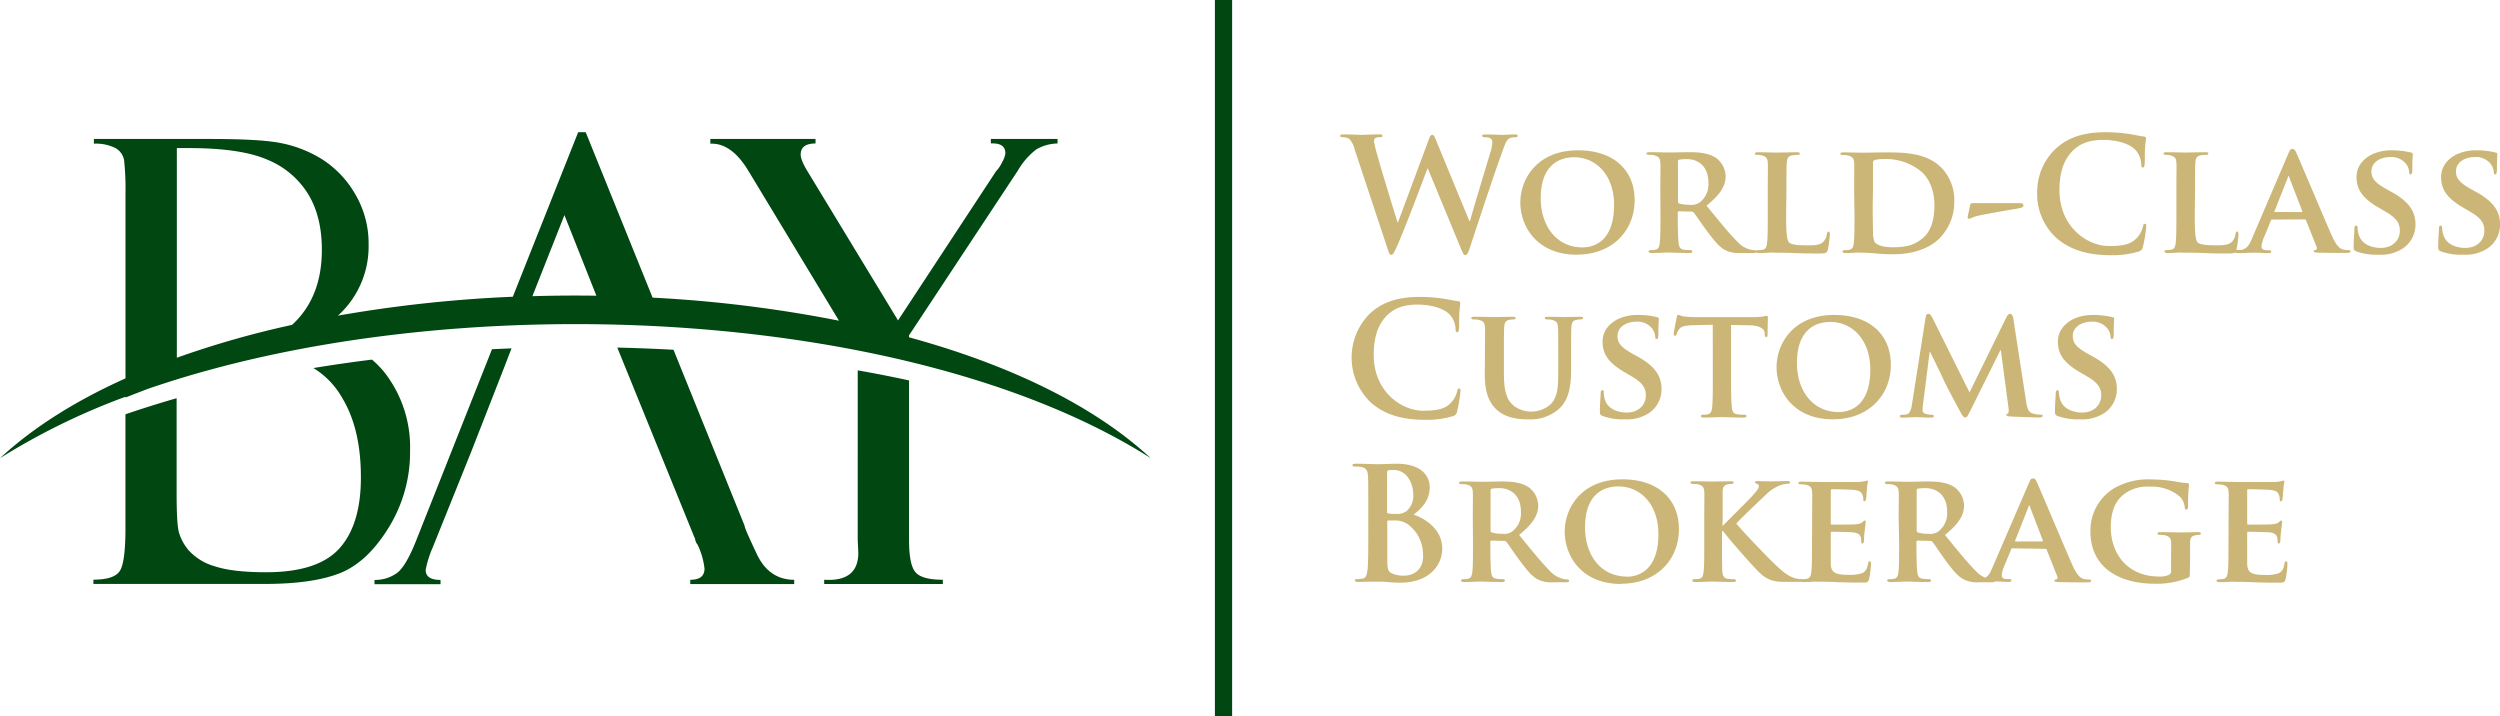
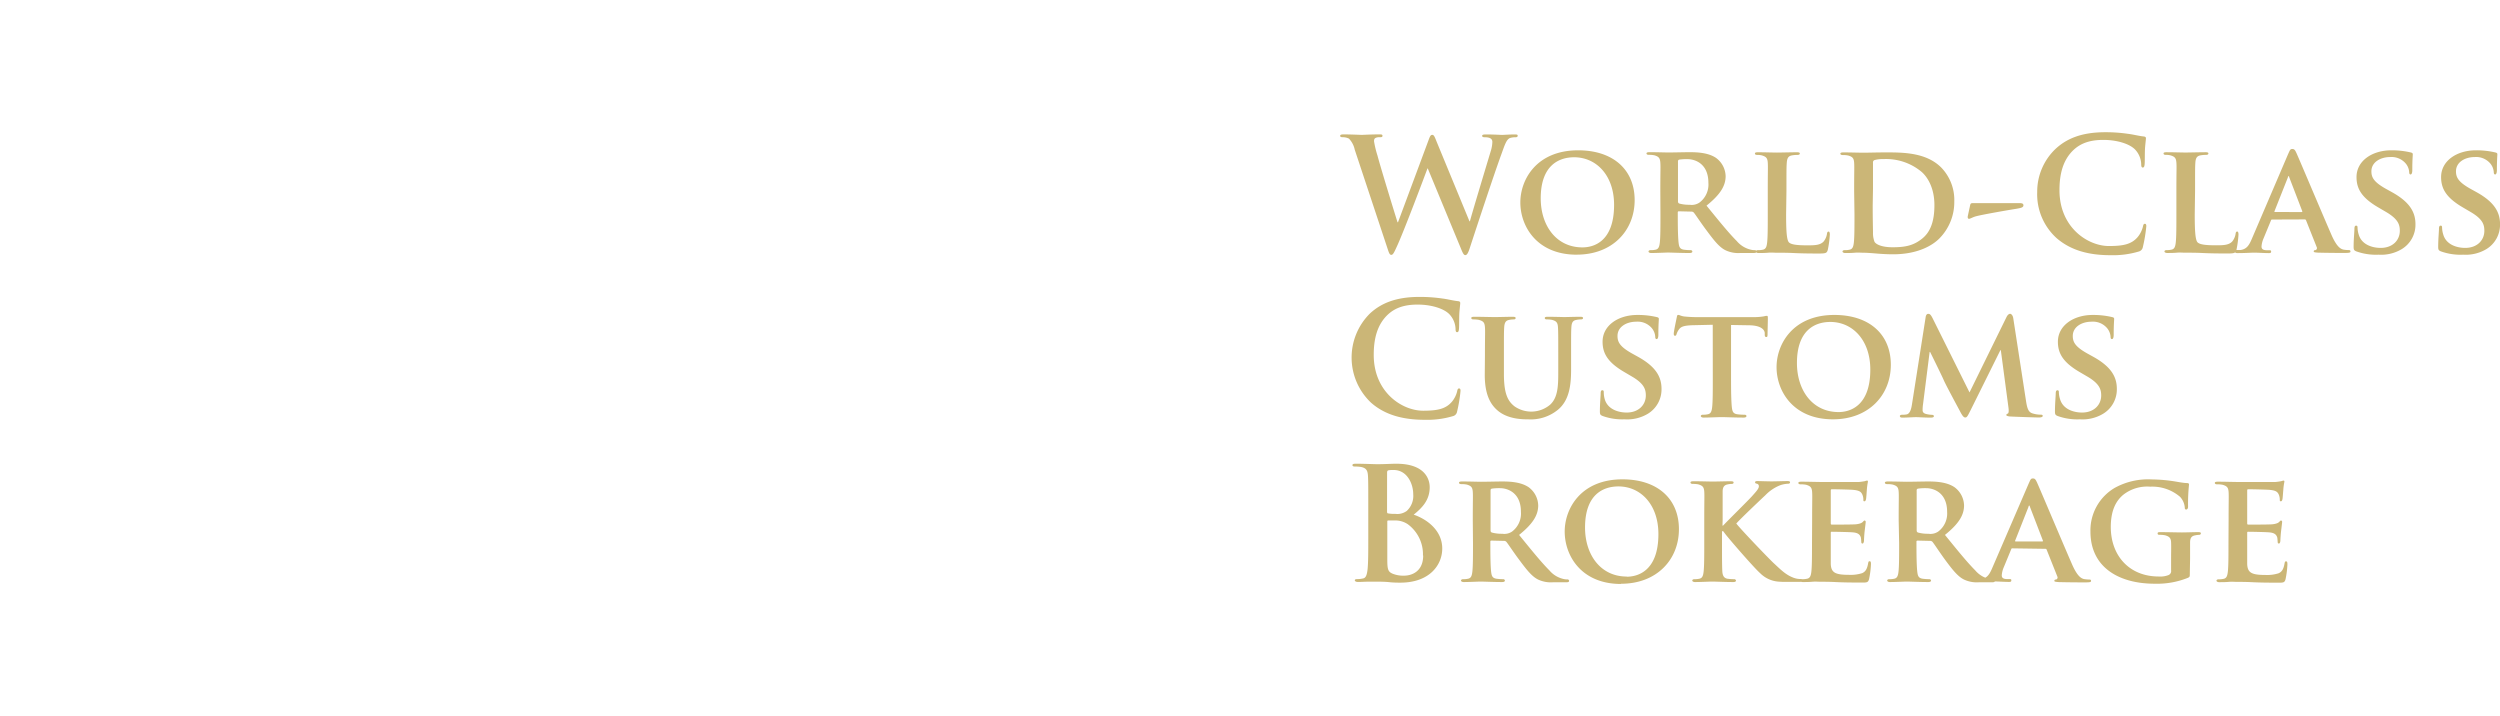
<svg xmlns="http://www.w3.org/2000/svg" viewBox="0 0 586.12 167.93">
  <defs>
    <style>.cls-1{fill:#004712;}.cls-2{fill:#cbb677;}</style>
  </defs>
  <title>BayLogo_Color</title>
  <g id="Layer_2" data-name="Layer 2">
    <g id="Layer_1-2" data-name="Layer 1">
-       <path class="cls-1" d="M157.9,82l16.67,41.26c0,.46,1,2.69,2.88,6.67s4.83,6,8.75,6v1H161.83v-1q3.34,0,3.34-2.61a17.28,17.28,0,0,0-1.65-5.68,2.06,2.06,0,0,1-.48-.92c-.1-.46-.17-.7-.22-.7l-9.18-22.59h0l-8.92-21.94q6.61.15,13.18.51m-47.46,24-9,22.37a23.66,23.66,0,0,0-1.64,5.25c0,1.57,1.16,2.34,3.48,2.34v1H87.8v-1A8.75,8.75,0,0,0,93,134.39c1.43-1,3-3.65,4.67-7.91l17.68-44.61,4.58-.2L118.26,86h0ZM213.12,89.19v37.3c0,3.87.48,6.41,1.47,7.62s3.14,1.81,6.46,1.81v1H193.23v-1c5.32.34,8-1.77,8-6.31l-.14-3V86.83Q207.2,87.9,213.12,89.19ZM87.21,84.31a22.15,22.15,0,0,1,3.18,3.32,28.48,28.48,0,0,1,5.75,18,33.63,33.63,0,0,1-4.93,17.92q-4.93,8.09-11.27,10.73C75.71,136,69.82,136.9,62.2,136.9H21.9v-1q4.82,0,6.16-2c.89-1.28,1.35-4.62,1.35-9.94V97.13q5.84-2,12-3.77v22.52c0,4.57.17,7.54.53,8.92a11.5,11.5,0,0,0,2.39,4.33,13.15,13.15,0,0,0,6.07,3.65q4.17,1.38,12,1.38,12.18,0,17.21-5.63t5-16.68c0-7.66-1.5-13.87-4.47-18.71a19.29,19.29,0,0,0-6.66-6.85Q80.32,85.16,87.21,84.31Zm37.61-14.87q7.5-.22,15-.11l-7.49-18.9ZM41.46,83.87a219.6,219.6,0,0,1,27-7.7c4.57-4.15,7-10,7-17.59q0-7.87-3.26-13.15a20.19,20.19,0,0,0-9.53-8q-6.28-2.72-18.45-2.71H41.46V83.87Zm228.33,23.55C214,71.89,106.2,66.48,34.58,91.2q-2.63,1-5.16,2v-.18A158,158,0,0,0,0,107.42c7.85-7.28,17.86-13.52,29.42-18.71V45.4a64.41,64.41,0,0,0-.31-7.71,4,4,0,0,0-2.1-3,10.08,10.08,0,0,0-5-1V32.58H49.17c7.93,0,13.56.31,16.85,1a28.53,28.53,0,0,1,9.5,3.77,23.6,23.6,0,0,1,7.71,8.08,22.78,22.78,0,0,1,3.19,12A21.84,21.84,0,0,1,79.23,74a313.19,313.19,0,0,1,41-4.43L135.55,31h1.77L153,69.78a305.81,305.81,0,0,1,43.7,5.41l-21.16-35c-2.68-4.5-5.68-6.65-9-6.5V32.58h24.66v1.06q-3.48,0-3.48,2.61c0,.89.6,2.3,1.76,4.18l21.06,34.69,23-35a7.61,7.61,0,0,0,1.4-2.08,5.61,5.61,0,0,0,.77-2.1q0-2.32-3-2.32h-.41V32.58h15.64v1.06A10.29,10.29,0,0,0,243,35a16.84,16.84,0,0,0-4.37,5L213.12,78.62v.46C236.31,85.43,256.26,94.87,269.79,107.42Z" />
      <path class="cls-2" d="M333.66,130.25c0,3.82-2.79,4.71-4.44,4.71a6.6,6.6,0,0,1-2.68-.44c-1.18-.48-1.29-1.1-1.29-3.53v-8.71c0-.18.07-.26.22-.26.55,0,.92,0,1.58,0a5.26,5.26,0,0,1,3,.88,8.75,8.75,0,0,1,3.56,7.31m-8.41-19.33c0-.4.07-.55.33-.62a6.07,6.07,0,0,1,1.21-.07c3.16,0,4.59,3.23,4.59,5.69a4.79,4.79,0,0,1-1.51,3.9,3.73,3.73,0,0,1-2.65.7,9.07,9.07,0,0,1-1.72-.11c-.15,0-.26-.11-.26-.41Zm-4.41,14.92c0,3.38,0,6.28-.18,7.82-.15,1.07-.33,1.88-1.07,2a5.8,5.8,0,0,1-1.32.15c-.44,0-.59.11-.59.29s.26.38.74.38c.73,0,1.69-.07,2.53-.07s1.69,0,2.1,0,1.65,0,2.75.12,2.13.11,2.57.11c6.76,0,9.81-4.08,9.81-8,0-4.3-3.67-6.91-6.69-7.94,2-1.62,3.75-3.42,3.75-6.43,0-1.95-1.17-5.51-7.82-5.51-1.25,0-2.68.11-4.48.11-.74,0-3-.11-5-.11-.55,0-.81.07-.81.33s.22.33.63.33a7.69,7.69,0,0,1,1.43.11c1.21.26,1.51.85,1.58,2.1s.07,2.2.07,7.79ZM487.65,98.31a9.38,9.38,0,0,0,5.4-1.29,6.68,6.68,0,0,0,3.24-5.84c0-2.83-1.33-5.22-5.59-7.57l-1.32-.73c-2.9-1.62-3.42-2.72-3.42-4.12,0-2.13,2.1-3.34,4.41-3.34a4.35,4.35,0,0,1,3.6,1.47,3.55,3.55,0,0,1,.85,2.06c0,.37.11.55.33.55s.4-.33.4-1c0-2.46.11-3.34.11-3.75,0-.22-.14-.33-.44-.4a19.27,19.27,0,0,0-4.59-.51c-4.48,0-8.16,2.46-8.16,6.28,0,2.76,1.25,4.85,5.07,7.09l1.88,1.1c2.86,1.69,3.2,3.05,3.2,4.41,0,2.2-1.69,4-4.48,4-2,0-4.45-.77-5.15-3.09a5.88,5.88,0,0,1-.29-1.62c0-.22,0-.51-.33-.51s-.41.33-.41.81-.18,2.46-.18,4.15c0,.7.11.85.63,1.07A13.66,13.66,0,0,0,487.65,98.31Zm-39.39-3.53c-.15,1-.44,2.28-1.32,2.39a6,6,0,0,1-1,.07c-.33,0-.52.14-.52.29,0,.3.26.38.59.38,1,0,2.57-.11,3.2-.11s2.06.11,3.42.11c.48,0,.77-.08.77-.37,0-.15-.22-.29-.51-.29a5.54,5.54,0,0,1-1.14-.15c-.55-.11-1-.33-1-.92a10.19,10.19,0,0,1,.11-1.47l1.54-12.2h.11c1.07,2.17,3,6.1,3.23,6.69.37.88,2.94,5.66,3.71,7.09.51,1,.88,1.59,1.29,1.59s.55-.3,1.29-1.77l6.95-14h.11l1.8,13.52c.11.88,0,1.25-.15,1.32s-.37.19-.37.33.19.33,1,.37c1.28.07,5.88.23,6.69.23.48,0,.85-.12.85-.37s-.22-.29-.52-.29a6.43,6.43,0,0,1-1.84-.29c-1-.29-1.29-1.14-1.58-3.09L472,74.57c-.11-.66-.48-1-.74-1s-.59.26-.84.77L461.75,92l-8.67-17.42c-.44-.85-.66-1-1-1s-.55.29-.62.81Zm-17.2,1.83c-6.1,0-9.77-5.07-9.77-11.5,0-7.72,4.23-9.63,7.83-9.63,5.21,0,9.37,4.26,9.37,11.17C438.49,95.55,433.34,96.61,431.06,96.61Zm-1.32,1.7c8.34,0,13.56-5.63,13.56-12.79s-5.07-11.68-13.23-11.68c-9.81,0-13.56,6.91-13.56,12.24C416.51,91.62,420.34,98.31,429.74,98.31Zm-28.18-9.49c0,2.87,0,5.33-.15,6.65-.11.92-.29,1.51-1,1.65a4.52,4.52,0,0,1-1.14.11c-.41,0-.52.18-.52.33s.22.34.63.34c1.29,0,3.49-.11,4.22-.11.92,0,3.09.11,5.22.11.37,0,.63-.12.63-.34s-.15-.33-.52-.33a11.92,11.92,0,0,1-1.65-.11c-1-.15-1.14-.73-1.25-1.62-.15-1.36-.19-3.82-.19-6.69V76.19l4.08.07c2.9,0,3.75,1,3.82,1.8l0,.33c0,.48.11.62.37.62s.26-.18.29-.51c0-.81.07-3.12.07-3.79,0-.48,0-.66-.26-.66s-.37.07-.88.15a14.23,14.23,0,0,1-2.21.15H398.11a30.07,30.07,0,0,1-3.23-.15c-.81-.11-1.14-.37-1.4-.37s-.29.18-.37.59-.7,3.27-.7,3.79c0,.33.07.51.29.51s.3-.15.37-.4a3.66,3.66,0,0,1,.55-1.07c.48-.7,1.25-.92,3.12-1l4.81-.11Zm-20.65,9.49a9.38,9.38,0,0,0,5.4-1.29,6.67,6.67,0,0,0,3.23-5.84c0-2.83-1.32-5.22-5.58-7.57l-1.32-.73c-2.9-1.62-3.42-2.72-3.42-4.12,0-2.13,2.09-3.34,4.41-3.34a4.35,4.35,0,0,1,3.6,1.47,3.53,3.53,0,0,1,.84,2.06c0,.37.11.55.33.55s.4-.33.4-1c0-2.46.11-3.34.11-3.75,0-.22-.15-.33-.44-.4a19.29,19.29,0,0,0-4.59-.51c-4.49,0-8.16,2.46-8.16,6.28,0,2.76,1.25,4.85,5.07,7.09l1.87,1.1c2.87,1.69,3.2,3.05,3.2,4.41,0,2.2-1.69,4-4.48,4-2,0-4.45-.77-5.14-3.09A5.81,5.81,0,0,1,376,92c0-.22,0-.51-.33-.51s-.4.33-.4.81-.18,2.46-.18,4.15c0,.7.11.85.62,1.07A13.67,13.67,0,0,0,380.91,98.31ZM348.1,87.91c0,4.52,1.29,6.83,2.94,8.27,2.35,2.06,5.69,2.14,7.38,2.14a10.05,10.05,0,0,0,6.83-2.25c2.72-2.24,3.09-5.92,3.09-9.41V83.31c0-4.74,0-5.62.07-6.62s.29-1.54,1.18-1.69a4.57,4.57,0,0,1,1-.11c.37,0,.55-.11.55-.33s-.22-.29-.66-.29c-1.25,0-3.42.07-3.79.07,0,0-2.2-.07-3.86-.07-.44,0-.66.07-.66.29s.18.33.55.33a5.64,5.64,0,0,1,1.18.11c1,.29,1.29.63,1.36,1.69s.07,1.88.07,6.62v3.93c0,3.2-.07,5.92-1.87,7.61a6.86,6.86,0,0,1-8.41.4c-1.58-1.25-2.46-3-2.46-7.57V83.31c0-4.74,0-5.62.07-6.62s.33-1.54,1.17-1.69a4.59,4.59,0,0,1,1-.11c.33,0,.51-.11.51-.33s-.22-.29-.7-.29c-1.17,0-3.34.07-4.15.07s-3.12-.07-4.85-.07c-.48,0-.7.07-.7.29s.18.33.55.33a5.9,5.9,0,0,1,1.25.11c1,.29,1.32.59,1.4,1.69s0,1.88,0,6.62ZM334,98.42a21,21,0,0,0,6.61-.85,1.3,1.3,0,0,0,1-1.07,34.93,34.93,0,0,0,.81-4.88c0-.3-.07-.55-.33-.55s-.37.15-.48.74a6.08,6.08,0,0,1-1.25,2.42c-1.47,1.69-3.45,2.06-6.72,2.06-4.92,0-11.57-4.33-11.57-13.08,0-3.56.7-7.05,3.38-9.52,1.62-1.47,3.71-2.28,6.91-2.28,3.38,0,6.25,1,7.46,2.28a5.26,5.26,0,0,1,1.43,3.38c0,.51.07.81.37.81s.4-.29.44-.84c.07-.74,0-2.76.11-4s.18-1.73.18-2-.15-.4-.55-.44c-1.1-.11-2.28-.44-3.68-.62a36.58,36.58,0,0,0-5.33-.37c-5.48,0-9,1.47-11.61,3.89a14.56,14.56,0,0,0,.26,20.91C324.73,97.31,329,98.42,334,98.42Zm243.5-38.71a9.39,9.39,0,0,0,5.4-1.29,6.68,6.68,0,0,0,3.23-5.84c0-2.83-1.32-5.22-5.59-7.57l-1.32-.73c-2.9-1.62-3.42-2.72-3.42-4.12,0-2.13,2.09-3.34,4.41-3.34a4.34,4.34,0,0,1,3.6,1.47,3.54,3.54,0,0,1,.85,2.06c0,.37.11.55.33.55s.4-.33.4-1c0-2.46.11-3.34.11-3.75,0-.22-.15-.33-.44-.4a19.16,19.16,0,0,0-4.59-.51c-4.48,0-8.16,2.46-8.16,6.28,0,2.76,1.25,4.85,5.07,7.09l1.87,1.1c2.87,1.69,3.2,3,3.2,4.41,0,2.21-1.69,4-4.48,4-2,0-4.45-.77-5.14-3.09a5.83,5.83,0,0,1-.29-1.62c0-.22,0-.51-.33-.51s-.4.33-.4.81-.18,2.46-.18,4.15c0,.7.11.85.62,1.07A13.62,13.62,0,0,0,577.49,59.71Zm-19.84,0a9.38,9.38,0,0,0,5.4-1.29,6.68,6.68,0,0,0,3.24-5.84c0-2.83-1.32-5.22-5.59-7.57l-1.32-.73c-2.9-1.62-3.42-2.72-3.42-4.12,0-2.13,2.1-3.34,4.41-3.34a4.35,4.35,0,0,1,3.6,1.47,3.52,3.52,0,0,1,.85,2.06c0,.37.11.55.33.55s.4-.33.4-1c0-2.46.11-3.34.11-3.75,0-.22-.15-.33-.44-.4a19.18,19.18,0,0,0-4.59-.51c-4.48,0-8.16,2.46-8.16,6.28,0,2.76,1.25,4.85,5.07,7.09l1.88,1.1c2.86,1.69,3.2,3,3.2,4.41,0,2.21-1.69,4-4.48,4-2,0-4.45-.77-5.14-3.09a5.76,5.76,0,0,1-.29-1.62c0-.22,0-.51-.33-.51s-.4.33-.4.81-.19,2.46-.19,4.15c0,.7.11.85.62,1.07A13.62,13.62,0,0,0,557.65,59.71Zm-24.29-10c-.11,0-.18-.07-.11-.22l3.13-7.9c0-.11.07-.29.18-.29s.11.19.15.29l3.05,7.94c0,.11,0,.18-.15.18Zm6.95,1.73a.31.31,0,0,1,.33.22l2.5,6.28a.49.49,0,0,1-.3.7c-.33,0-.4.15-.4.33s.37.22,1,.26c2.72.07,5.07.07,6.21.07s1.4-.07,1.4-.34-.15-.33-.44-.33a7.69,7.69,0,0,1-1.21-.11c-.59-.14-1.51-.54-2.76-3.36-2.06-4.72-7.46-17.51-8.23-19.23-.33-.7-.48-1-1-1s-.59.37-1,1.25L528,55.85c-.66,1.58-1.21,2.54-2.69,2.76-.29,0-.66,0-1,0A.32.32,0,0,0,524,59c0,.26.18.34.59.34,1.7,0,3.42-.11,3.76-.11,1,0,2.53.11,3.6.11.33,0,.51-.07.51-.34s-.07-.33-.48-.33h-.48c-1,0-1.29-.33-1.29-.88a5.69,5.69,0,0,1,.48-1.91l1.73-4.19c.07-.18.11-.22.29-.22Zm-25.69-6.72c0-4.74,0-5.62.07-6.61s.33-1.54,1.21-1.69a7.1,7.1,0,0,1,1.25-.11c.4,0,.59-.11.59-.33s-.22-.29-.7-.29c-1.25,0-3.9.07-4.67.07s-2.94-.07-4.44-.07c-.48,0-.7.07-.7.29s.18.33.55.33a4.26,4.26,0,0,1,1.06.11c1,.29,1.32.62,1.4,1.69s0,1.88,0,6.61v5.51c0,2.87,0,5.33-.15,6.65-.11.92-.29,1.51-1,1.65a4.77,4.77,0,0,1-1.14.11c-.4,0-.51.19-.51.33s.22.34.63.34c.66,0,1.47,0,2.24-.07s1.47,0,1.84,0c1.32,0,2.68,0,4.3.08s3.49.11,5.81.11c1.69,0,1.84-.15,2.06-.85a24,24,0,0,0,.48-3.6c0-.37-.08-.7-.3-.7s-.33.18-.37.48a3.75,3.75,0,0,1-.81,1.87c-.81.84-2.06.88-3.78.88-2.5,0-3.75-.18-4.3-.66s-.7-2.57-.7-6.58ZM494.78,59.83a21.08,21.08,0,0,0,6.61-.85,1.3,1.3,0,0,0,1-1.07,35,35,0,0,0,.81-4.89c0-.29-.07-.55-.33-.55s-.37.15-.48.73a6.16,6.16,0,0,1-1.25,2.42c-1.47,1.69-3.45,2.06-6.72,2.06-4.93,0-11.58-4.34-11.58-13.08,0-3.56.7-7.05,3.38-9.52,1.62-1.47,3.71-2.28,6.91-2.28,3.38,0,6.25,1,7.46,2.28A5.25,5.25,0,0,1,502,38.47c0,.51.08.81.37.81s.4-.29.44-.85c.07-.73,0-2.76.11-4s.19-1.73.19-2-.15-.4-.55-.44c-1.1-.11-2.28-.44-3.68-.62a36.32,36.32,0,0,0-5.33-.37c-5.47,0-9,1.47-11.61,3.89A13.82,13.82,0,0,0,477.62,45a13.86,13.86,0,0,0,4.56,10.84C485.52,58.72,489.75,59.83,494.78,59.83Zm-32-12.21c-.63,0-.77,0-.88.48l-.55,2.54c-.07.37,0,.66.29.66s.88-.4,1.62-.59c1.29-.37,8-1.54,9.48-1.76,1-.18,1.65-.29,1.65-.81s-.52-.52-1.17-.52Zm-23.66-3.38c0-2.46,0-5,0-6.1a.55.55,0,0,1,.4-.62,6.86,6.86,0,0,1,2-.22,13,13,0,0,1,9,3c1.43,1.25,3,3.82,3,7.79,0,3.23-.66,6-2.75,7.75s-4.12,2.13-7.06,2.13c-2.53,0-3.82-.66-4.22-1.25a5.7,5.7,0,0,1-.37-2.21c0-.62-.07-3-.07-6.32Zm-4.34,6c0,2.87,0,5.33-.15,6.65-.11.92-.29,1.51-1,1.65a4.73,4.73,0,0,1-1.14.11c-.41,0-.52.19-.52.33s.22.34.63.34c.66,0,1.47,0,2.24-.07s1.47,0,1.84,0c.81,0,2,.08,3.27.19s2.68.18,3.86.18c6,0,9.37-2.21,10.84-3.68a12.12,12.12,0,0,0,3.53-8.71,10.94,10.94,0,0,0-3.05-7.94c-3.53-3.56-9-3.56-13-3.56-1.95,0-4.26.07-5.26.07s-3-.07-4.66-.07c-.48,0-.74.07-.74.29s.22.33.55.33a5.91,5.91,0,0,1,1.29.11c1,.29,1.32.62,1.39,1.69s0,1.88,0,6.61Zm-15.95-5.51c0-4.74,0-5.62.08-6.61s.33-1.54,1.21-1.69a7.1,7.1,0,0,1,1.25-.11c.4,0,.59-.11.59-.33s-.22-.29-.7-.29c-1.25,0-3.89.07-4.67.07s-2.94-.07-4.45-.07c-.48,0-.7.07-.7.29s.18.33.55.33a4.25,4.25,0,0,1,1.06.11c1,.29,1.33.62,1.4,1.69s0,1.88,0,6.61v5.51c0,2.87,0,5.33-.15,6.65-.11.92-.29,1.51-1,1.65a4.75,4.75,0,0,1-1.14.11c-.41,0-.52.19-.52.33s.22.34.63.34c.66,0,1.47,0,2.24-.07s1.47,0,1.84,0c1.32,0,2.68,0,4.3.08s3.49.11,5.81.11c1.69,0,1.84-.15,2.06-.85a24,24,0,0,0,.48-3.6c0-.37-.07-.7-.29-.7s-.33.18-.37.48a3.74,3.74,0,0,1-.81,1.87c-.81.84-2.05.88-3.78.88-2.5,0-3.75-.18-4.3-.66s-.7-2.57-.7-6.58Zm-25.43-6.87a.39.39,0,0,1,.3-.44,11.87,11.87,0,0,1,1.91-.11c1.91,0,4.92,1.14,4.92,5.55a5.28,5.28,0,0,1-2.09,4.63,3.24,3.24,0,0,1-2.28.52,8.85,8.85,0,0,1-2.46-.29c-.22-.11-.3-.22-.3-.55Zm-4.11,12.38c0,2.87,0,5.33-.15,6.65-.11.92-.29,1.51-1,1.65a4.72,4.72,0,0,1-1.14.11c-.4,0-.51.19-.51.33s.22.34.62.34c1.29,0,3.34-.11,4-.11s3.16.11,5,.11c.4,0,.66-.12.66-.34a.37.37,0,0,0-.4-.33,12.11,12.11,0,0,1-1.58-.11c-1-.15-1.14-.73-1.25-1.65-.15-1.32-.19-3.75-.19-6.65v-.44a.23.23,0,0,1,.26-.26l2.9.07a.75.75,0,0,1,.59.22c.41.48,1.77,2.57,3.05,4.26,1.8,2.43,3,3.9,4.41,4.59a7,7,0,0,0,3.53.63h3.09c.4,0,.62-.07.62-.34a.38.38,0,0,0-.4-.33,3.09,3.09,0,0,1-.77-.07,6.08,6.08,0,0,1-3.45-2.06c-1.95-1.95-4.22-4.78-7.09-8.3,3.16-2.54,4.48-4.59,4.48-6.91a5.46,5.46,0,0,0-2.28-4.3c-1.72-1.14-4.08-1.32-6.13-1.32-1,0-3.93.07-5,.07-.66,0-2.72-.07-4.41-.07-.47,0-.73.07-.73.29s.22.33.55.33a5.89,5.89,0,0,1,1.29.11c1,.29,1.32.62,1.4,1.69s0,1.88,0,6.61ZM371,58c-6.1,0-9.78-5.07-9.78-11.5,0-7.71,4.23-9.63,7.83-9.63,5.22,0,9.37,4.26,9.37,11.17C378.41,57,373.27,58,371,58Zm-1.32,1.7c8.34,0,13.56-5.63,13.56-12.79S378.15,35.24,370,35.24c-9.81,0-13.56,6.91-13.56,12.23C356.44,53,360.26,59.71,369.67,59.71Zm152.78,67.71c0,2.87,0,5.33-.15,6.65-.11.92-.29,1.51-1,1.65a4.85,4.85,0,0,1-1.14.11c-.4,0-.52.18-.52.33s.22.34.63.34c.66,0,1.47,0,2.24-.07s1.47,0,1.84,0c1,0,2.17,0,3.75.08s3.53.11,6,.11c1.21,0,1.51,0,1.73-.81a21,21,0,0,0,.44-3.46c0-.33,0-.73-.3-.73s-.29.15-.37.48c-.22,1.29-.59,1.95-1.39,2.31a8.73,8.73,0,0,1-3,.4c-3.31,0-4.3-.48-4.37-2.61,0-.92,0-3.56,0-4.63V125c0-.18,0-.33.18-.33.81,0,4.48.07,5.07.15,1.21.11,1.62.59,1.8,1.21.07.4.07.81.11,1.14,0,.14.07.26.29.26s.33-.44.33-.7.08-1.47.15-2.09c.19-1.58.26-2.09.26-2.28a.3.3,0,0,0-.26-.33c-.15,0-.26.19-.51.41s-.77.4-1.54.48-4.92.07-5.66.07c-.19,0-.22-.15-.22-.33V115c0-.18.07-.3.22-.3.66,0,4.52.08,5.07.15,1.62.15,1.87.59,2.13,1.14a3,3,0,0,1,.22,1.14c0,.26,0,.4.26.4s.33-.37.37-.51c.07-.37.15-1.73.19-2.06a13.76,13.76,0,0,1,.26-2c0-.15,0-.29-.22-.29a4,4,0,0,0-.51.14,13.62,13.62,0,0,1-1.36.19c-.63,0-7.79,0-8.82,0s-3-.07-4.67-.07c-.48,0-.73.07-.73.29s.22.33.55.33a6,6,0,0,1,1.29.11c1,.3,1.32.63,1.39,1.69s0,1.87,0,6.62Zm-9,3.53c0-1.54,0-2.79,0-3.75,0-1.11.37-1.55,1.25-1.69a4.44,4.44,0,0,1,.88-.11.37.37,0,0,0,.4-.33c0-.26-.22-.3-.66-.3-1.06,0-2.75.07-3.78.07s-3.27-.07-5-.07c-.44,0-.7,0-.7.3s.22.33.51.33a5.93,5.93,0,0,1,1.25.11c1,.29,1.36.63,1.4,1.69s0,2.13,0,3.67v2.87a1,1,0,0,1-.62,1.1,5.27,5.27,0,0,1-2.28.33c-6.9,0-11.24-4.89-11.24-11.61,0-3.82,1.18-6.14,3-7.61a9.09,9.09,0,0,1,6.25-1.84,10,10,0,0,1,7,2.39,4.16,4.16,0,0,1,1.1,2.57c0,.26.11.4.33.4s.44-.22.44-.7a42.23,42.23,0,0,1,.22-5.14c0-.22-.07-.33-.44-.37-.77,0-1.91-.22-2.57-.33a36.64,36.64,0,0,0-5.73-.52,16.2,16.2,0,0,0-8.71,2,11.55,11.55,0,0,0-5.66,10.21c0,8.63,7,12.24,15,12.24a19.4,19.4,0,0,0,7.9-1.4c.4-.22.4-.26.4-1.1Zm-40.89-4c-.11,0-.19-.07-.11-.22l3.12-7.9c0-.11.07-.29.18-.29s.11.18.15.29l3.05,7.94c0,.11,0,.18-.15.18Zm6.94,1.73a.3.3,0,0,1,.33.22l2.5,6.28a.49.49,0,0,1-.3.7c-.33,0-.4.15-.4.33s.37.22,1,.27c2.72.07,5.07.07,6.21.07s1.39-.07,1.39-.34-.14-.33-.44-.33a7.92,7.92,0,0,1-1.21-.11c-.59-.14-1.51-.54-2.76-3.36-2.06-4.72-7.46-17.51-8.23-19.23-.33-.7-.48-1-1-1s-.59.37-1,1.25L467.15,133c-.66,1.58-1.21,2.54-2.69,2.76-.29,0-.66,0-1,0s-.37.15-.37.33.18.34.59.34c1.7,0,3.43-.11,3.76-.11,1,0,2.53.11,3.6.11.33,0,.51-.07.51-.34s-.07-.33-.47-.33h-.48c-1,0-1.29-.33-1.29-.88a5.68,5.68,0,0,1,.48-1.91l1.73-4.19c.07-.19.11-.22.29-.22ZM449.36,115a.38.38,0,0,1,.3-.44,11.86,11.86,0,0,1,1.91-.11c1.91,0,4.93,1.14,4.93,5.55a5.29,5.29,0,0,1-2.1,4.63,3.23,3.23,0,0,1-2.28.51,8.85,8.85,0,0,1-2.46-.29c-.22-.11-.3-.22-.3-.55Zm-4.11,12.38c0,2.87,0,5.33-.15,6.65-.11.92-.29,1.51-1,1.65a4.85,4.85,0,0,1-1.14.11c-.41,0-.51.18-.51.33s.22.34.62.34c1.29,0,3.34-.11,4-.11s3.16.11,5,.11c.4,0,.66-.12.66-.34a.37.37,0,0,0-.4-.33,12.5,12.5,0,0,1-1.58-.11c-1-.15-1.14-.73-1.25-1.65-.15-1.32-.19-3.75-.19-6.65V127a.23.23,0,0,1,.26-.26l2.9.07a.75.75,0,0,1,.59.22c.4.48,1.76,2.57,3,4.26,1.8,2.43,3,3.9,4.41,4.59a7,7,0,0,0,3.53.63h3.09c.4,0,.62-.07.62-.34a.37.37,0,0,0-.4-.33,3.06,3.06,0,0,1-.77-.07,6.07,6.07,0,0,1-3.46-2.06c-1.95-1.95-4.22-4.78-7.09-8.3,3.16-2.54,4.48-4.59,4.48-6.91a5.45,5.45,0,0,0-2.28-4.3c-1.72-1.14-4.08-1.32-6.13-1.32-1,0-3.93.07-5,.07-.66,0-2.72-.07-4.41-.07-.48,0-.74.07-.74.29s.22.33.55.33a6.05,6.05,0,0,1,1.29.11c1,.3,1.32.63,1.39,1.69s0,1.87,0,6.62Zm-20.43,0c0,2.87,0,5.33-.15,6.65-.11.92-.29,1.51-1,1.65a4.85,4.85,0,0,1-1.14.11c-.41,0-.51.18-.51.33s.22.34.62.34c.66,0,1.47,0,2.24-.07s1.47,0,1.84,0c1,0,2.17,0,3.75.08s3.53.11,6,.11c1.21,0,1.5,0,1.73-.81a21.43,21.43,0,0,0,.44-3.46c0-.33,0-.73-.29-.73s-.29.15-.37.48c-.22,1.29-.59,1.95-1.39,2.31a8.73,8.73,0,0,1-3,.4c-3.31,0-4.3-.48-4.37-2.61,0-.92,0-3.56,0-4.63V125c0-.18,0-.33.19-.33.81,0,4.48.07,5.07.15,1.21.11,1.62.59,1.8,1.21.07.4.07.81.11,1.14,0,.14.08.26.29.26s.33-.44.33-.7.07-1.47.14-2.09c.19-1.58.26-2.09.26-2.28a.3.3,0,0,0-.26-.33c-.14,0-.26.19-.51.41s-.77.4-1.54.48-4.93.07-5.66.07c-.19,0-.22-.15-.22-.33V115c0-.18.08-.3.22-.3.66,0,4.52.08,5.07.15,1.62.15,1.87.59,2.13,1.14a2.94,2.94,0,0,1,.22,1.14c0,.26,0,.4.26.4s.33-.37.37-.51c.07-.37.15-1.73.18-2.06a14.11,14.11,0,0,1,.26-2c0-.15,0-.29-.22-.29a4.06,4.06,0,0,0-.51.14,13.62,13.62,0,0,1-1.36.19c-.62,0-7.79,0-8.82,0s-3-.07-4.67-.07c-.47,0-.73.07-.73.29s.22.33.55.33a6.05,6.05,0,0,1,1.29.11c1,.3,1.32.63,1.39,1.69s0,1.87,0,6.62Zm-20.95-5.51c0-4.74,0-5.62,0-6.62s.33-1.54,1.21-1.69a4.48,4.48,0,0,1,.92-.11c.26,0,.44-.11.44-.33s-.22-.29-.7-.29c-1.06,0-3.38.07-4.15.07s-2.83-.07-4.52-.07c-.48,0-.74.07-.74.29s.22.33.55.33a6.05,6.05,0,0,1,1.29.11c1,.3,1.32.63,1.39,1.69s0,1.87,0,6.62v5.51c0,2.87,0,5.33-.15,6.65-.11.92-.29,1.51-1,1.65a4.83,4.83,0,0,1-1.14.11c-.41,0-.52.18-.52.33s.22.34.63.34c1.29,0,3.34-.11,4.08-.11s3.12.11,4.92.11c.37,0,.62-.12.62-.34a.41.41,0,0,0-.44-.33,12,12,0,0,1-1.58-.11c-.81-.15-1.1-.73-1.18-1.62-.08-1.36-.08-3.82-.08-6.69v-2.83H404l.33.44c.7,1,6.91,8.16,8.3,9.37a6.79,6.79,0,0,0,4.19,2,20.69,20.69,0,0,0,2.24.07h2.83c.59,0,.77-.12.77-.34s-.19-.33-.44-.33a4.66,4.66,0,0,1-2-.41c-1.73-.7-3-2.05-4.41-3.34-1.25-1.18-7.6-7.79-8.74-9.26,1-1.14,5.8-5.69,6.83-6.65a9.81,9.81,0,0,1,3.42-2.31,6.3,6.3,0,0,1,1.87-.37c.29,0,.48-.11.48-.33s-.22-.29-.55-.29c-1,0-2.79.07-3.79.07s-2.64-.07-3.34-.07c-.33,0-.51.07-.51.29s.14.26.44.33a.57.57,0,0,1,.44.62c0,.55-.7,1.29-1.62,2.32s-5.66,5.69-6.76,6.87h-.15Zm-22.49,13.3c-6.1,0-9.77-5.07-9.77-11.5,0-7.72,4.22-9.63,7.83-9.63,5.22,0,9.37,4.26,9.37,11.17C388.81,134.15,383.67,135.21,381.39,135.21Zm-1.32,1.69c8.34,0,13.56-5.63,13.56-12.79s-5.07-11.69-13.23-11.69c-9.81,0-13.55,6.91-13.55,12.24C366.84,130.21,370.66,136.91,380.06,136.91ZM349.46,115c0-.26.07-.37.29-.44a11.86,11.86,0,0,1,1.91-.11c1.91,0,4.92,1.14,4.92,5.55a5.28,5.28,0,0,1-2.09,4.63,3.24,3.24,0,0,1-2.28.51,8.86,8.86,0,0,1-2.46-.29c-.22-.11-.29-.22-.29-.55Zm-4.12,12.38c0,2.87,0,5.33-.15,6.65-.11.92-.29,1.51-1,1.65a4.85,4.85,0,0,1-1.14.11c-.4,0-.52.18-.52.33s.22.34.63.34c1.29,0,3.34-.11,4-.11s3.16.11,5,.11c.41,0,.66-.12.66-.34a.37.37,0,0,0-.4-.33,12.45,12.45,0,0,1-1.58-.11c-1-.15-1.14-.73-1.25-1.65-.15-1.32-.18-3.75-.18-6.65V127a.23.23,0,0,1,.26-.26l2.9.07a.74.74,0,0,1,.59.22c.41.48,1.77,2.57,3.05,4.26,1.8,2.43,3,3.9,4.41,4.59a7,7,0,0,0,3.53.63h3.09c.4,0,.63-.07.63-.34a.37.37,0,0,0-.4-.33,3.06,3.06,0,0,1-.77-.07,6.07,6.07,0,0,1-3.46-2.06c-1.95-1.95-4.22-4.78-7.09-8.3,3.16-2.54,4.48-4.59,4.48-6.91a5.46,5.46,0,0,0-2.28-4.3c-1.73-1.14-4.08-1.32-6.14-1.32-1,0-3.93.07-5,.07-.66,0-2.72-.07-4.41-.07-.48,0-.74.07-.74.29s.22.33.55.33a6.05,6.05,0,0,1,1.29.11c1,.3,1.32.63,1.39,1.69s0,1.87,0,6.62Zm-20-69c.33,1,.48,1.37.85,1.37s.62-.44,1.32-2c1.58-3.38,6.47-16.39,7.16-18.26h.07L342.4,58c.55,1.37.77,1.81,1.14,1.81s.66-.44,1.07-1.73c1.8-5.51,5.66-17.2,7.35-21.83.77-2.09,1.18-3.56,2.06-3.89a4.05,4.05,0,0,1,1.29-.18c.33,0,.51-.11.51-.37s-.26-.29-.66-.29c-1.21,0-2.79.11-3,.11s-1.87-.11-3.82-.11c-.55,0-.85.07-.85.33s.26.33.63.33c1.43,0,1.76.52,1.76,1.1a7.83,7.83,0,0,1-.37,2.13c-1.29,4.3-4.23,14-4.89,16.46h-.11l-7.64-18.52c-.47-1.18-.66-1.73-1.06-1.73s-.55.29-.92,1.32l-7.13,19.17h-.11c-.66-2.06-4.08-13.21-4.7-15.63a23,23,0,0,1-.81-3.35c0-.4.07-.66.4-.81a2,2,0,0,1,.92-.15c.37,0,.66,0,.66-.33s-.26-.33-.77-.33c-2.13,0-3.75.11-4.08.11s-2.35-.11-4.26-.11c-.52,0-.81.07-.81.33s.22.33.59.33a3.25,3.25,0,0,1,1.47.33,5.36,5.36,0,0,1,1.36,2.61Z" />
-       <rect class="cls-1" x="284.83" width="4.04" height="167.93" />
    </g>
  </g>
</svg>